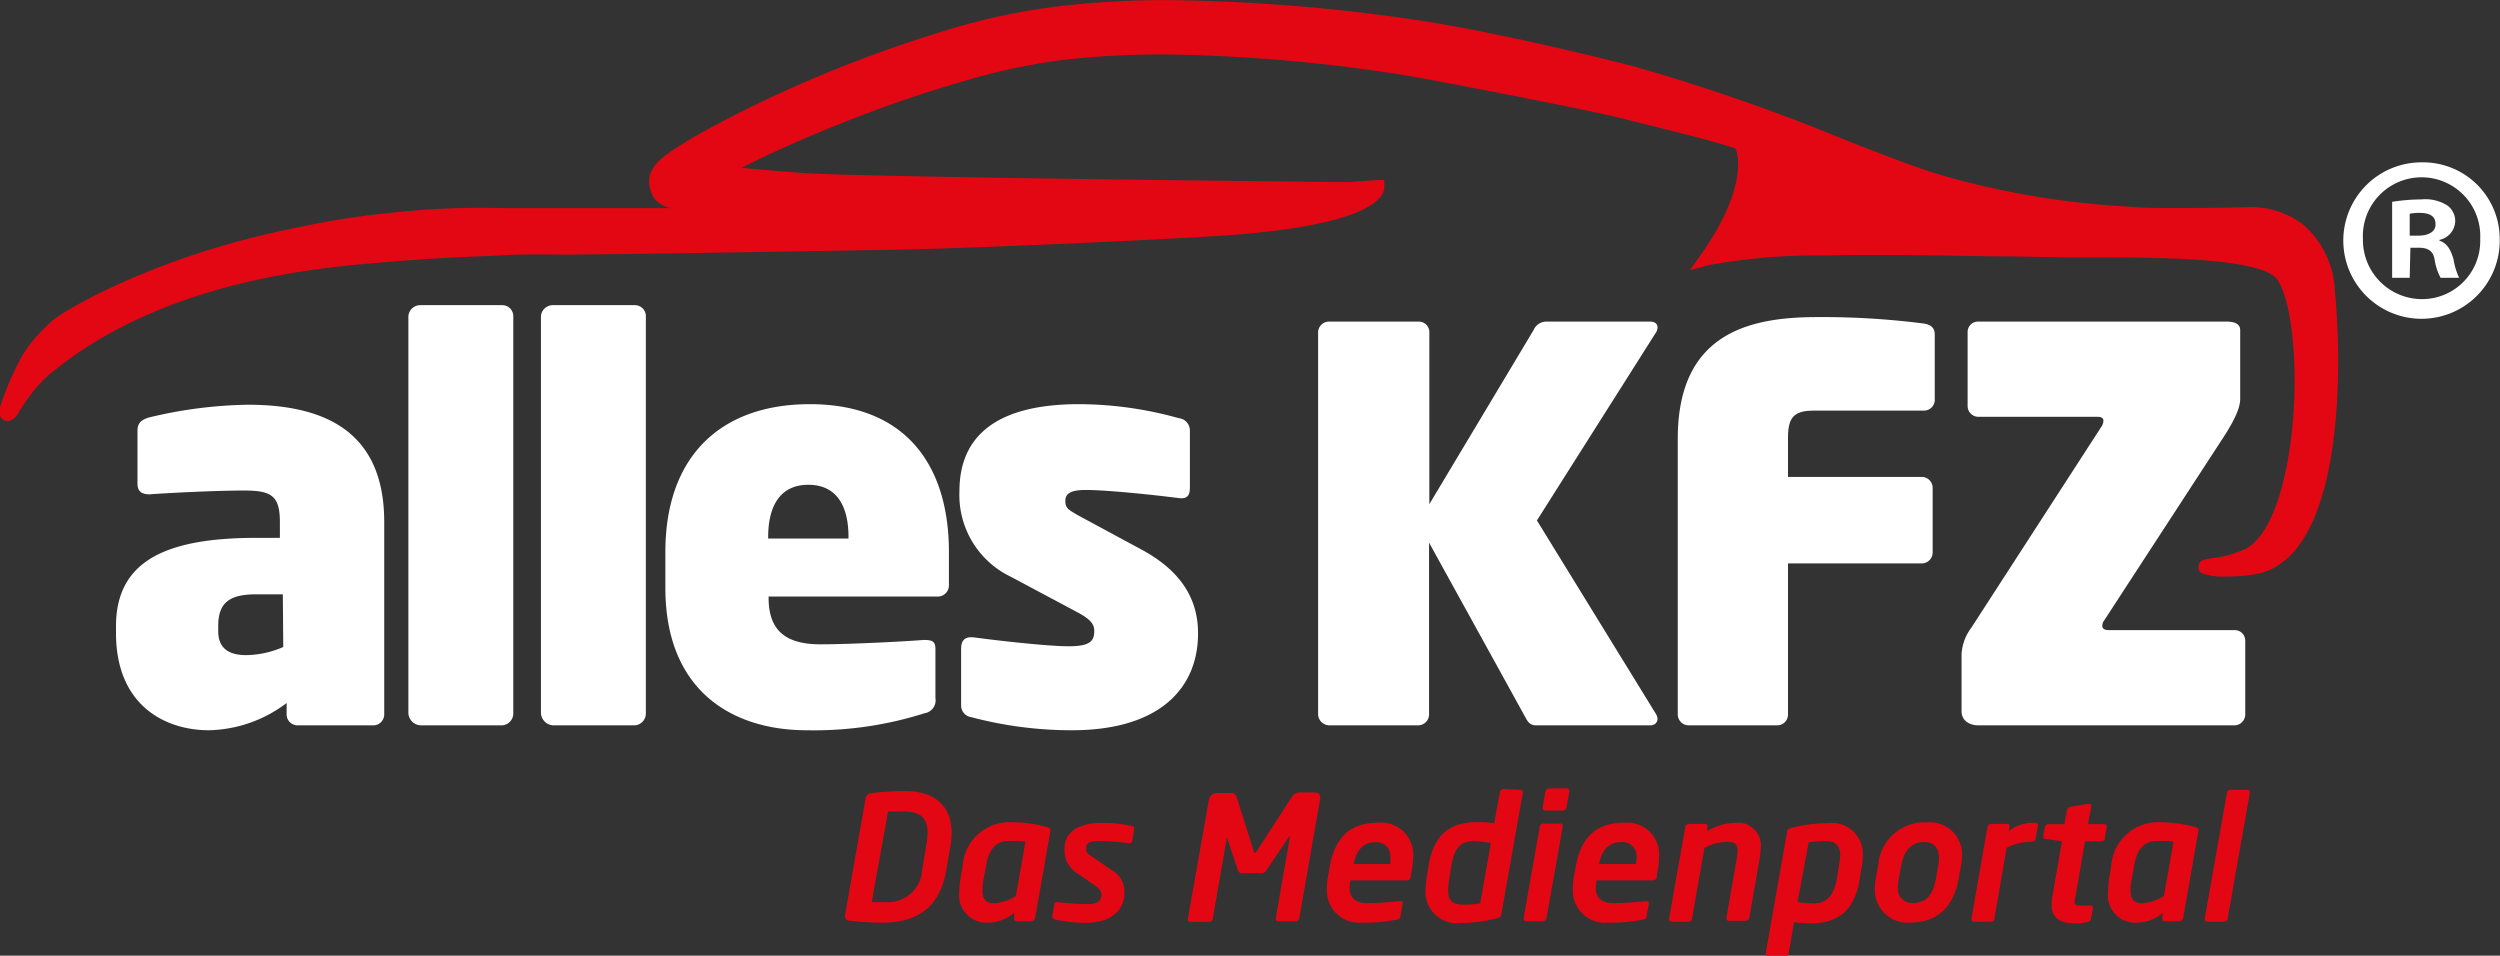
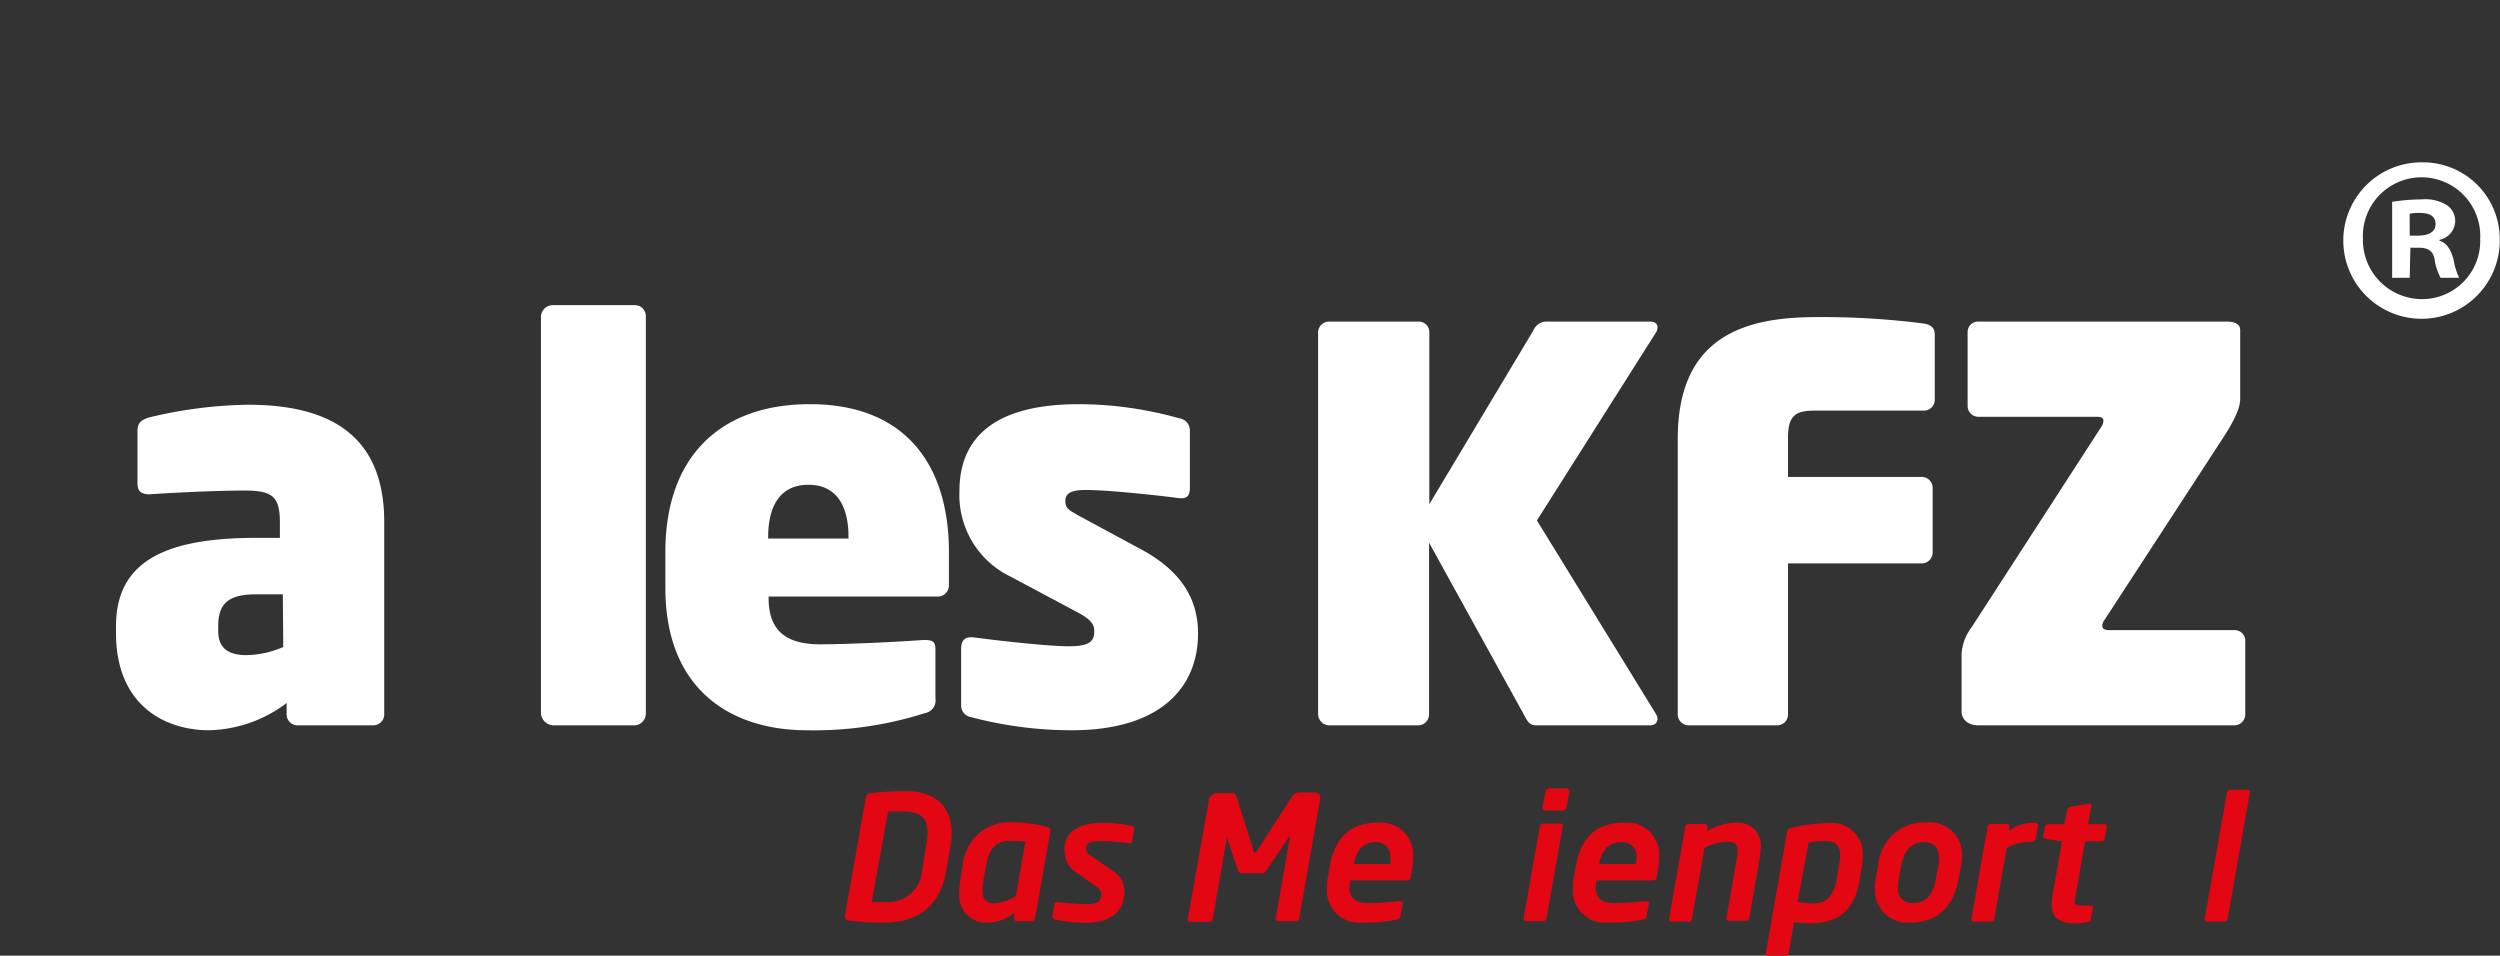
<svg xmlns="http://www.w3.org/2000/svg" viewBox="0 0 178.02 68.05">
  <rect x="0" y="0" width="178.02" height="68.05" fill="#333333" stroke="none" />
  <defs>
    <style>.cls-1{fill:#e30713;}.cls-2{fill:#fff;}</style>
  </defs>
  <g id="Ebene_2" data-name="Ebene 2">
    <g id="Ebene_1-2" data-name="Ebene 1">
      <path class="cls-1" d="M67.7,115.87l-.31,1.82c-.43,2.54-1.93,3.77-4.54,3.77a18.56,18.56,0,0,1-2.41-.15.27.27,0,0,1-.27-.28.34.34,0,0,1,0-.1l1.47-8.31a.42.42,0,0,1,.38-.38,21.93,21.93,0,0,1,2.46-.15c2.1,0,3.28,1.1,3.28,2.94A5,5,0,0,1,67.7,115.87Zm-3.46-2.33c-.46,0-.79,0-1,0L62.07,120c.26,0,.57,0,1,0a2.44,2.44,0,0,0,2.6-2.33l.3-1.82a4.69,4.69,0,0,0,.08-.78C66.07,113.83,65.34,113.54,64.24,113.54Z" transform="translate(0 -55.76)" />
      <path class="cls-1" d="M74.51,114.64c.23.06.31.11.28.33l-1.08,6.15a.31.31,0,0,1-.29.24h-1a.19.19,0,0,1-.2-.24l0-.36a3,3,0,0,1-1.91.7,1.94,1.94,0,0,1-2-2.18,6.58,6.58,0,0,1,.09-1l.15-.88a3.34,3.34,0,0,1,3.51-3.09A9.53,9.53,0,0,1,74.51,114.64Zm-2.65,1c-1.06,0-1.47.75-1.64,1.76l-.19,1a4.27,4.27,0,0,0-.07.79c0,.7.36.89.84.89a3.2,3.2,0,0,0,1.54-.52l.68-3.87A6.63,6.63,0,0,0,71.86,115.65Z" transform="translate(0 -55.76)" />
      <path class="cls-1" d="M80.58,114.58c.13,0,.21.07.17.28l-.12.7c0,.18-.09.26-.29.24a15.82,15.82,0,0,0-2-.15c-.45,0-1,0-1,.51,0,.21,0,.34.37.56l1.45,1a1.74,1.74,0,0,1,.91,1.56c0,1.54-1.26,2.19-2.73,2.19a9.59,9.59,0,0,1-2.22-.24.22.22,0,0,1-.18-.29l.13-.74c0-.13.09-.22.3-.2.58.08,1.6.14,2,.14.61,0,1.06-.11,1.06-.69,0-.2-.11-.38-.4-.59L76.8,118a1.92,1.92,0,0,1-1-1.77c0-1.48,1.42-1.87,2.6-1.87A8.76,8.76,0,0,1,80.58,114.58Z" transform="translate(0 -55.76)" />
      <path class="cls-1" d="M93.59,112.19c.35,0,.46.2.41.5l-1.49,8.49a.25.25,0,0,1-.25.18H91c-.12,0-.17-.12-.15-.24l1-5.74a.39.39,0,0,0,0-.09s0,0,0,0,0,0-.08.08l-1.59,2.36a.42.42,0,0,1-.44.21H88.51c-.23,0-.31-.08-.36-.21l-.79-2.36s0-.08,0-.08,0,0,0,.13l-1,5.74c0,.12-.06.24-.25.24H84.75c-.11,0-.19-.06-.17-.18l1.5-8.49a.61.61,0,0,1,.58-.5h1a.36.36,0,0,1,.4.3l1.2,3.78c0,.11.05.17.1.17s.1-.06.17-.17L92,112.49a.64.64,0,0,1,.51-.3Z" transform="translate(0 -55.76)" />
      <path class="cls-1" d="M100.56,117.55l-.1.59c0,.2-.12.31-.3.31h-4a4.18,4.18,0,0,0-.06.51c0,.66.34,1.11,1.26,1.11s1.75-.09,2.28-.14c.16,0,.26,0,.24.19l-.15.81c0,.2-.08.29-.31.32a11.89,11.89,0,0,1-2.48.21A2.29,2.29,0,0,1,94.49,119a3.94,3.94,0,0,1,.06-.74l.13-.76c.41-2.31,1.63-3.16,3.52-3.16a2.28,2.28,0,0,1,2.42,2.53A4.23,4.23,0,0,1,100.56,117.55ZM98,115.72c-1,0-1.44.67-1.6,1.57H99a3.75,3.75,0,0,0,0-.47A1,1,0,0,0,98,115.72Z" transform="translate(0 -55.76)" />
-       <path class="cls-1" d="M108.22,112c.13,0,.24,0,.21.25l-1.52,8.59c0,.18-.1.26-.4.33a11,11,0,0,1-2.53.32,2.24,2.24,0,0,1-2.47-2.42,5.52,5.52,0,0,1,.06-.68l.16-1c.37-2.23,1.52-3.09,3.51-3.09a8.91,8.91,0,0,1,1.16.08l.4-2.18a.25.25,0,0,1,.28-.25ZM105,115.65c-1.07,0-1.45.57-1.65,1.76l-.16,1a4.66,4.66,0,0,0-.07.77c0,.68.28,1,1.09,1a7.21,7.21,0,0,0,1.19-.09l.76-4.3A9.81,9.81,0,0,0,105,115.65Z" transform="translate(0 -55.76)" />
      <path class="cls-1" d="M111.06,114.4c.13,0,.24,0,.21.25l-1.14,6.46a.27.27,0,0,1-.3.25H108.7c-.15,0-.22-.09-.2-.25l1.14-6.46a.27.27,0,0,1,.28-.25Zm.48-2.5a.19.19,0,0,1,.21.24l-.2,1.09a.3.3,0,0,1-.28.25h-1.2a.21.21,0,0,1-.22-.25l.19-1.09a.3.3,0,0,1,.3-.24Z" transform="translate(0 -55.76)" />
      <path class="cls-1" d="M118.08,117.55l-.1.59c0,.2-.12.31-.29.31h-4a4.18,4.18,0,0,0-.06.51c0,.66.35,1.11,1.26,1.11s1.75-.09,2.28-.14c.16,0,.26,0,.24.19l-.15.81c0,.2-.07.29-.31.32a11.89,11.89,0,0,1-2.48.21A2.29,2.29,0,0,1,112,119a3.94,3.94,0,0,1,.06-.74l.14-.76c.4-2.31,1.63-3.16,3.51-3.16a2.27,2.27,0,0,1,2.42,2.53A4.23,4.23,0,0,1,118.08,117.55Zm-2.6-1.83c-1,0-1.45.67-1.61,1.57h2.62a3.75,3.75,0,0,0,.05-.47A1,1,0,0,0,115.48,115.72Z" transform="translate(0 -55.76)" />
      <path class="cls-1" d="M125.27,117.08l-.7,4a.27.27,0,0,1-.3.25h-1.14c-.13,0-.23-.07-.19-.25l.7-4a5,5,0,0,0,.09-.74c0-.48-.21-.64-.77-.64a3.64,3.64,0,0,0-1.59.44l-.88,5a.25.25,0,0,1-.29.25h-1.14c-.14,0-.23-.07-.2-.25l1.14-6.46c0-.14.11-.25.34-.25h1c.16,0,.27,0,.24.25l0,.26a3.92,3.92,0,0,1,2-.59,1.62,1.62,0,0,1,1.79,1.85A5,5,0,0,1,125.27,117.08Z" transform="translate(0 -55.76)" />
      <path class="cls-1" d="M132.58,117.41l-.16,1c-.36,2.15-1.51,3.1-3.49,3.1a9.3,9.3,0,0,1-1.18-.08l-.38,2.18c0,.14-.06.25-.29.25h-1.14c-.14,0-.23-.08-.2-.25l1.51-8.59c0-.18.1-.26.39-.33a11.27,11.27,0,0,1,2.55-.32,2.2,2.2,0,0,1,2.45,2.38A4.44,4.44,0,0,1,132.58,117.41ZM130,115.65a7.58,7.58,0,0,0-1.21.09L128,120a9.81,9.81,0,0,0,1.17.09c1.06,0,1.47-.81,1.63-1.77l.16-1a4.05,4.05,0,0,0,.08-.72C131,116,130.75,115.65,130,115.65Z" transform="translate(0 -55.76)" />
      <path class="cls-1" d="M139.64,117.39l-.18,1c-.38,2-1.54,3.07-3.48,3.07a2.33,2.33,0,0,1-2.47-2.48,2.94,2.94,0,0,1,.05-.59l.18-1a3.31,3.31,0,0,1,3.5-3.07,2.29,2.29,0,0,1,2.47,2.43A3.48,3.48,0,0,1,139.64,117.39ZM137,115.72c-.75,0-1.39.45-1.62,1.67l-.18,1a2.71,2.71,0,0,0-.05.54,1,1,0,0,0,1.08,1.13c.87,0,1.4-.52,1.61-1.67l.18-1a2.71,2.71,0,0,0,.05-.54C138.06,116.12,137.72,115.72,137,115.72Z" transform="translate(0 -55.76)" />
      <path class="cls-1" d="M145.12,114.56l-.16.89a.27.27,0,0,1-.29.25,3.62,3.62,0,0,0-1.78.44l-.87,5c0,.13-.06.25-.3.25h-1.14c-.14,0-.23-.07-.19-.25l1.13-6.46a.27.27,0,0,1,.29-.25h1.07c.17,0,.25.06.21.25l-.05.26a2.86,2.86,0,0,1,1.88-.59c.16,0,.2.08.2.19Z" transform="translate(0 -55.76)" />
      <path class="cls-1" d="M148.7,113c.17,0,.24.07.22.18l-.24,1.27h1.12c.13,0,.24,0,.21.25l-.13.73c0,.16-.1.24-.29.24h-1.12l-.67,3.88a2.47,2.47,0,0,0-.07.43c0,.22.12.26.42.26h.66c.12,0,.24,0,.22.19l-.14.77c0,.13-.11.2-.27.23a5.28,5.28,0,0,1-.85.08c-1.09,0-1.68-.37-1.68-1.35a4.65,4.65,0,0,1,.06-.61l.68-3.88-1.13-.17c-.18,0-.22-.11-.2-.25l.1-.55a.26.26,0,0,1,.28-.25H147l.19-1a.33.33,0,0,1,.28-.25Z" transform="translate(0 -55.76)" />
-       <path class="cls-1" d="M156.27,114.64c.22.06.31.11.27.33l-1.08,6.15a.31.31,0,0,1-.29.24h-1a.19.19,0,0,1-.2-.24l.05-.36a3,3,0,0,1-1.91.7,1.94,1.94,0,0,1-2-2.18,8.44,8.44,0,0,1,.08-1l.15-.88a3.34,3.34,0,0,1,3.51-3.09A9.67,9.67,0,0,1,156.27,114.64Zm-2.66,1c-1.06,0-1.47.75-1.64,1.76l-.18,1a3.75,3.75,0,0,0-.08.79c0,.7.36.89.84.89a3.2,3.2,0,0,0,1.54-.52l.68-3.87A6.54,6.54,0,0,0,153.61,115.65Z" transform="translate(0 -55.76)" />
      <path class="cls-1" d="M160,112c.15,0,.23.06.2.25l-1.57,8.89c0,.13-.08.25-.29.25h-1.14c-.15,0-.23-.08-.2-.25l1.57-8.89a.26.26,0,0,1,.28-.25Z" transform="translate(0 -55.76)" />
      <path class="cls-2" d="M26.56,107.41H21.19a.78.78,0,0,1-.78-.78v-.81a9.47,9.47,0,0,1-5.53,1.94c-3.06,0-6.62-1.71-6.62-6.93v-.47c0-4.64,3.52-6.3,10-6.3h1.67V92.93c0-1.89-.62-2.24-2.56-2.24-2.16,0-5.65.19-6.73.27-.66,0-.85-.31-.85-.77V86.43c0-.58.31-.77.77-.93a31.7,31.7,0,0,1,7.08-.92c5.62,0,9.72,2,9.72,8.35v13.7A.78.78,0,0,1,26.56,107.41Zm-6.42-9.33h-1.9c-1.93,0-2.7.62-2.7,2.25v.38c0,1.32.89,1.7,2,1.7a6.75,6.75,0,0,0,2.63-.58Z" transform="translate(0 -55.76)" />
-       <path class="cls-2" d="M35.77,107.41H29.93a.92.92,0,0,1-.85-.86V78.27a.85.85,0,0,1,.85-.78h5.84a.78.78,0,0,1,.78.78v28.28A.85.85,0,0,1,35.77,107.41Z" transform="translate(0 -55.76)" />
      <path class="cls-2" d="M45.22,107.41H39.37a.92.92,0,0,1-.85-.86V78.27a.85.85,0,0,1,.85-.78h5.85a.78.78,0,0,1,.77.78v28.28A.85.85,0,0,1,45.22,107.41Z" transform="translate(0 -55.76)" />
      <path class="cls-2" d="M66.73,98.24h-12v.07c0,2,.85,3.33,3.67,3.33,2.05,0,5.85-.19,7.36-.31.62,0,.85.08.85.66v3.48a.93.93,0,0,1-.78,1.08,26,26,0,0,1-8.39,1.21c-5.23,0-10.06-2.75-10.06-10.14V95.06c0-6.81,3.94-10.52,10.29-10.52,6.77,0,9.9,4.29,9.9,10.52v2.32A.8.8,0,0,1,66.73,98.24ZM60.42,94c0-2.32-.92-3.72-2.86-3.72S54.7,91.7,54.7,94v.11h5.72Z" transform="translate(0 -55.76)" />
      <path class="cls-2" d="M76.33,107.76a27.87,27.87,0,0,1-7.16-.93.84.84,0,0,1-.73-.86v-4c0-.58.23-.93,1-.81,2.36.31,5.38.62,6.66.62,1.55,0,1.82-.39,1.82-1.09,0-.46-.23-.81-1.16-1.31L72,96.84a6.45,6.45,0,0,1-3.68-6.11c0-4,2.75-6.19,8.51-6.19a26.66,26.66,0,0,1,7.12,1,.88.88,0,0,1,.78.86v4.06c0,.5-.12.85-.78.77-1.12-.15-4.91-.58-6.65-.58-1,0-1.44.23-1.44.78s.28.65.86,1l4.52,2.44c3.18,1.7,4.07,3.87,4.07,6C85.31,104.74,82.6,107.76,76.33,107.76Z" transform="translate(0 -55.76)" />
      <path class="cls-2" d="M117.5,107.41h-8.12c-.47,0-.62-.31-.81-.66L101.76,94.4v12.23a.78.78,0,0,1-.78.78H94.67a.81.81,0,0,1-.81-.78V79.39a.78.78,0,0,1,.81-.73H101a.75.75,0,0,1,.78.73V91.66l7.42-12.39a1,1,0,0,1,.86-.61h7.43c.34,0,.54.15.54.42a.72.72,0,0,1-.16.43l-8.43,13.31,8.47,13.77a.74.74,0,0,1,.12.39C118,107.21,117.85,107.41,117.5,107.41Z" transform="translate(0 -55.76)" />
      <path class="cls-2" d="M137,85h-7.82c-1.39,0-1.86.43-1.86,1.93v2.79h9.52a.78.78,0,0,1,.78.77V95.1a.78.78,0,0,1-.78.78h-9.52v10.75a.77.77,0,0,1-.77.78h-6.31a.78.78,0,0,1-.77-.78V87c0-7.46,5-8.66,9.91-8.66a56.52,56.52,0,0,1,7.62.46c.5.08.77.31.77.78v4.72A.78.78,0,0,1,137,85Z" transform="translate(0 -55.76)" />
      <path class="cls-2" d="M159.11,107.41H140.88c-.66,0-1.2-.35-1.2-1v-4.06a3.43,3.43,0,0,1,.7-1.9l9.24-14.28a.8.8,0,0,0,.16-.46c0-.16-.12-.27-.43-.27h-8.47a.77.77,0,0,1-.77-.78V79.39a.74.74,0,0,1,.77-.73h17.64c.51,0,1,.11,1,.61v4.88c0,.43-.15,1.16-1.24,2.82L149.86,99.9a.7.7,0,0,0-.16.43c0,.19.16.3.47.3h8.94a.75.75,0,0,1,.77.74v5.26A.78.78,0,0,1,159.11,107.41Z" transform="translate(0 -55.76)" />
-       <path class="cls-1" d="M166.26,76.48a6.6,6.6,0,0,0-2.21-4.69,6.13,6.13,0,0,0-4.16-1.27c-.06,0-6,.12-7.69,0l-.82-.06a58.75,58.75,0,0,1-13.54-2.35c-1.54-.47-3.85-1.37-6.53-2.42a139.19,139.19,0,0,0-15.14-5.25c-7.6-1.93-13.38-3-15.6-3.3a128.33,128.33,0,0,0-16.65-1.36,64.42,64.42,0,0,0-8.48.42A45.54,45.54,0,0,0,67.12,58a91.83,91.83,0,0,0-15.05,6.08c-1,.52-2.25,1.17-3.49,1.94q-.44.27-.87.57c-.15.11-.31.22-.49.37l-.09.08a2.84,2.84,0,0,0-.55.58,1.19,1.19,0,0,0-.16.27,1.54,1.54,0,0,0-.17.48l0,0A2.16,2.16,0,0,0,46.68,70l.29.25h0l.22.13.19.08a.69.69,0,0,0,.21.07l.2.05.21,0q-4.68,0-10.71,0h-1.4a58.2,58.2,0,0,0-7.64.29A59.41,59.41,0,0,0,21,72C10.91,74,4.39,78,3.81,78.53a12.41,12.41,0,0,0-1.73,1.82,6.79,6.79,0,0,0-.61.94c-.17.31-.3.57-.42.84a18.76,18.76,0,0,0-1,2.48c-.23.74.07,1,.27,1.08s.59.13,1-.54a12.55,12.55,0,0,1,1.38-1.92c.17-.18.36-.4.55-.57a4.27,4.27,0,0,1,.62-.52C9,78,16.2,75.47,25.35,74.61c4.67-.43,7.28-.54,9.37-.62L36,73.93c.87-.06,1.77-.05,2.64-.05h1c1.39.06,21.77-.3,24.09-.34,6.75-.12,22.94-.9,24.84-1.12,9.35-.81,10-2.75,10-3.32v-.52l-.52,0-2,.15c-8.13-.08-35-.37-39-.66-1.43-.11-2.84-.23-4.26-.36l.95-.47c2.17-1.05,4.48-2.05,7.08-3.06s5.06-1.84,7.47-2.54A44.53,44.53,0,0,1,75.89,60a62.72,62.72,0,0,1,8-.35A117.69,117.69,0,0,1,100,61.11c1.54.24,13,2.45,15.41,3.06l1.81.45c2,.51,4.85,1.19,6.35,1.71.26.43.77,3-2.41,7.5L120.33,75l1.34-.36a42.54,42.54,0,0,1,8.25-.69c3.89-.09,8.1,0,11.81.06,2.28,0,4.44.08,6.34.08h1.25c4.11,0,11.8,0,12.87,1.61,1.31,2,1.73,9.16.35,14.52-.62,2.43-1.52,4-2.59,4.6a7.53,7.53,0,0,1-2.4.68c-.57.08-1,.15-1,.64v.05l.07.28.18.11a4.5,4.5,0,0,0,1.77.23,11,11,0,0,0,2.22-.2C166.51,95.37,166.92,83.38,166.26,76.48Z" transform="translate(0 -55.76)" />
      <path class="cls-2" d="M178,72.74a5.57,5.57,0,1,1-5.52-5.42A5.46,5.46,0,0,1,178,72.74Zm-9.74,0a4.21,4.21,0,0,0,4.22,4.32,4.14,4.14,0,0,0,4.13-4.29,4.18,4.18,0,1,0-8.35,0Zm3.33,2.8h-1.25V70.13a13.92,13.92,0,0,1,2.08-.17,2.93,2.93,0,0,1,1.85.43,1.37,1.37,0,0,1,.56,1.16,1.41,1.41,0,0,1-1.12,1.29v.06c.52.17.79.6,1,1.32a4.88,4.88,0,0,0,.4,1.32h-1.32a4,4,0,0,1-.43-1.32c-.1-.56-.43-.82-1.12-.82h-.6Zm0-3h.59c.69,0,1.25-.24,1.25-.8s-.36-.82-1.15-.82a3.24,3.24,0,0,0-.69.06Z" transform="translate(0 -55.76)" />
    </g>
  </g>
</svg>